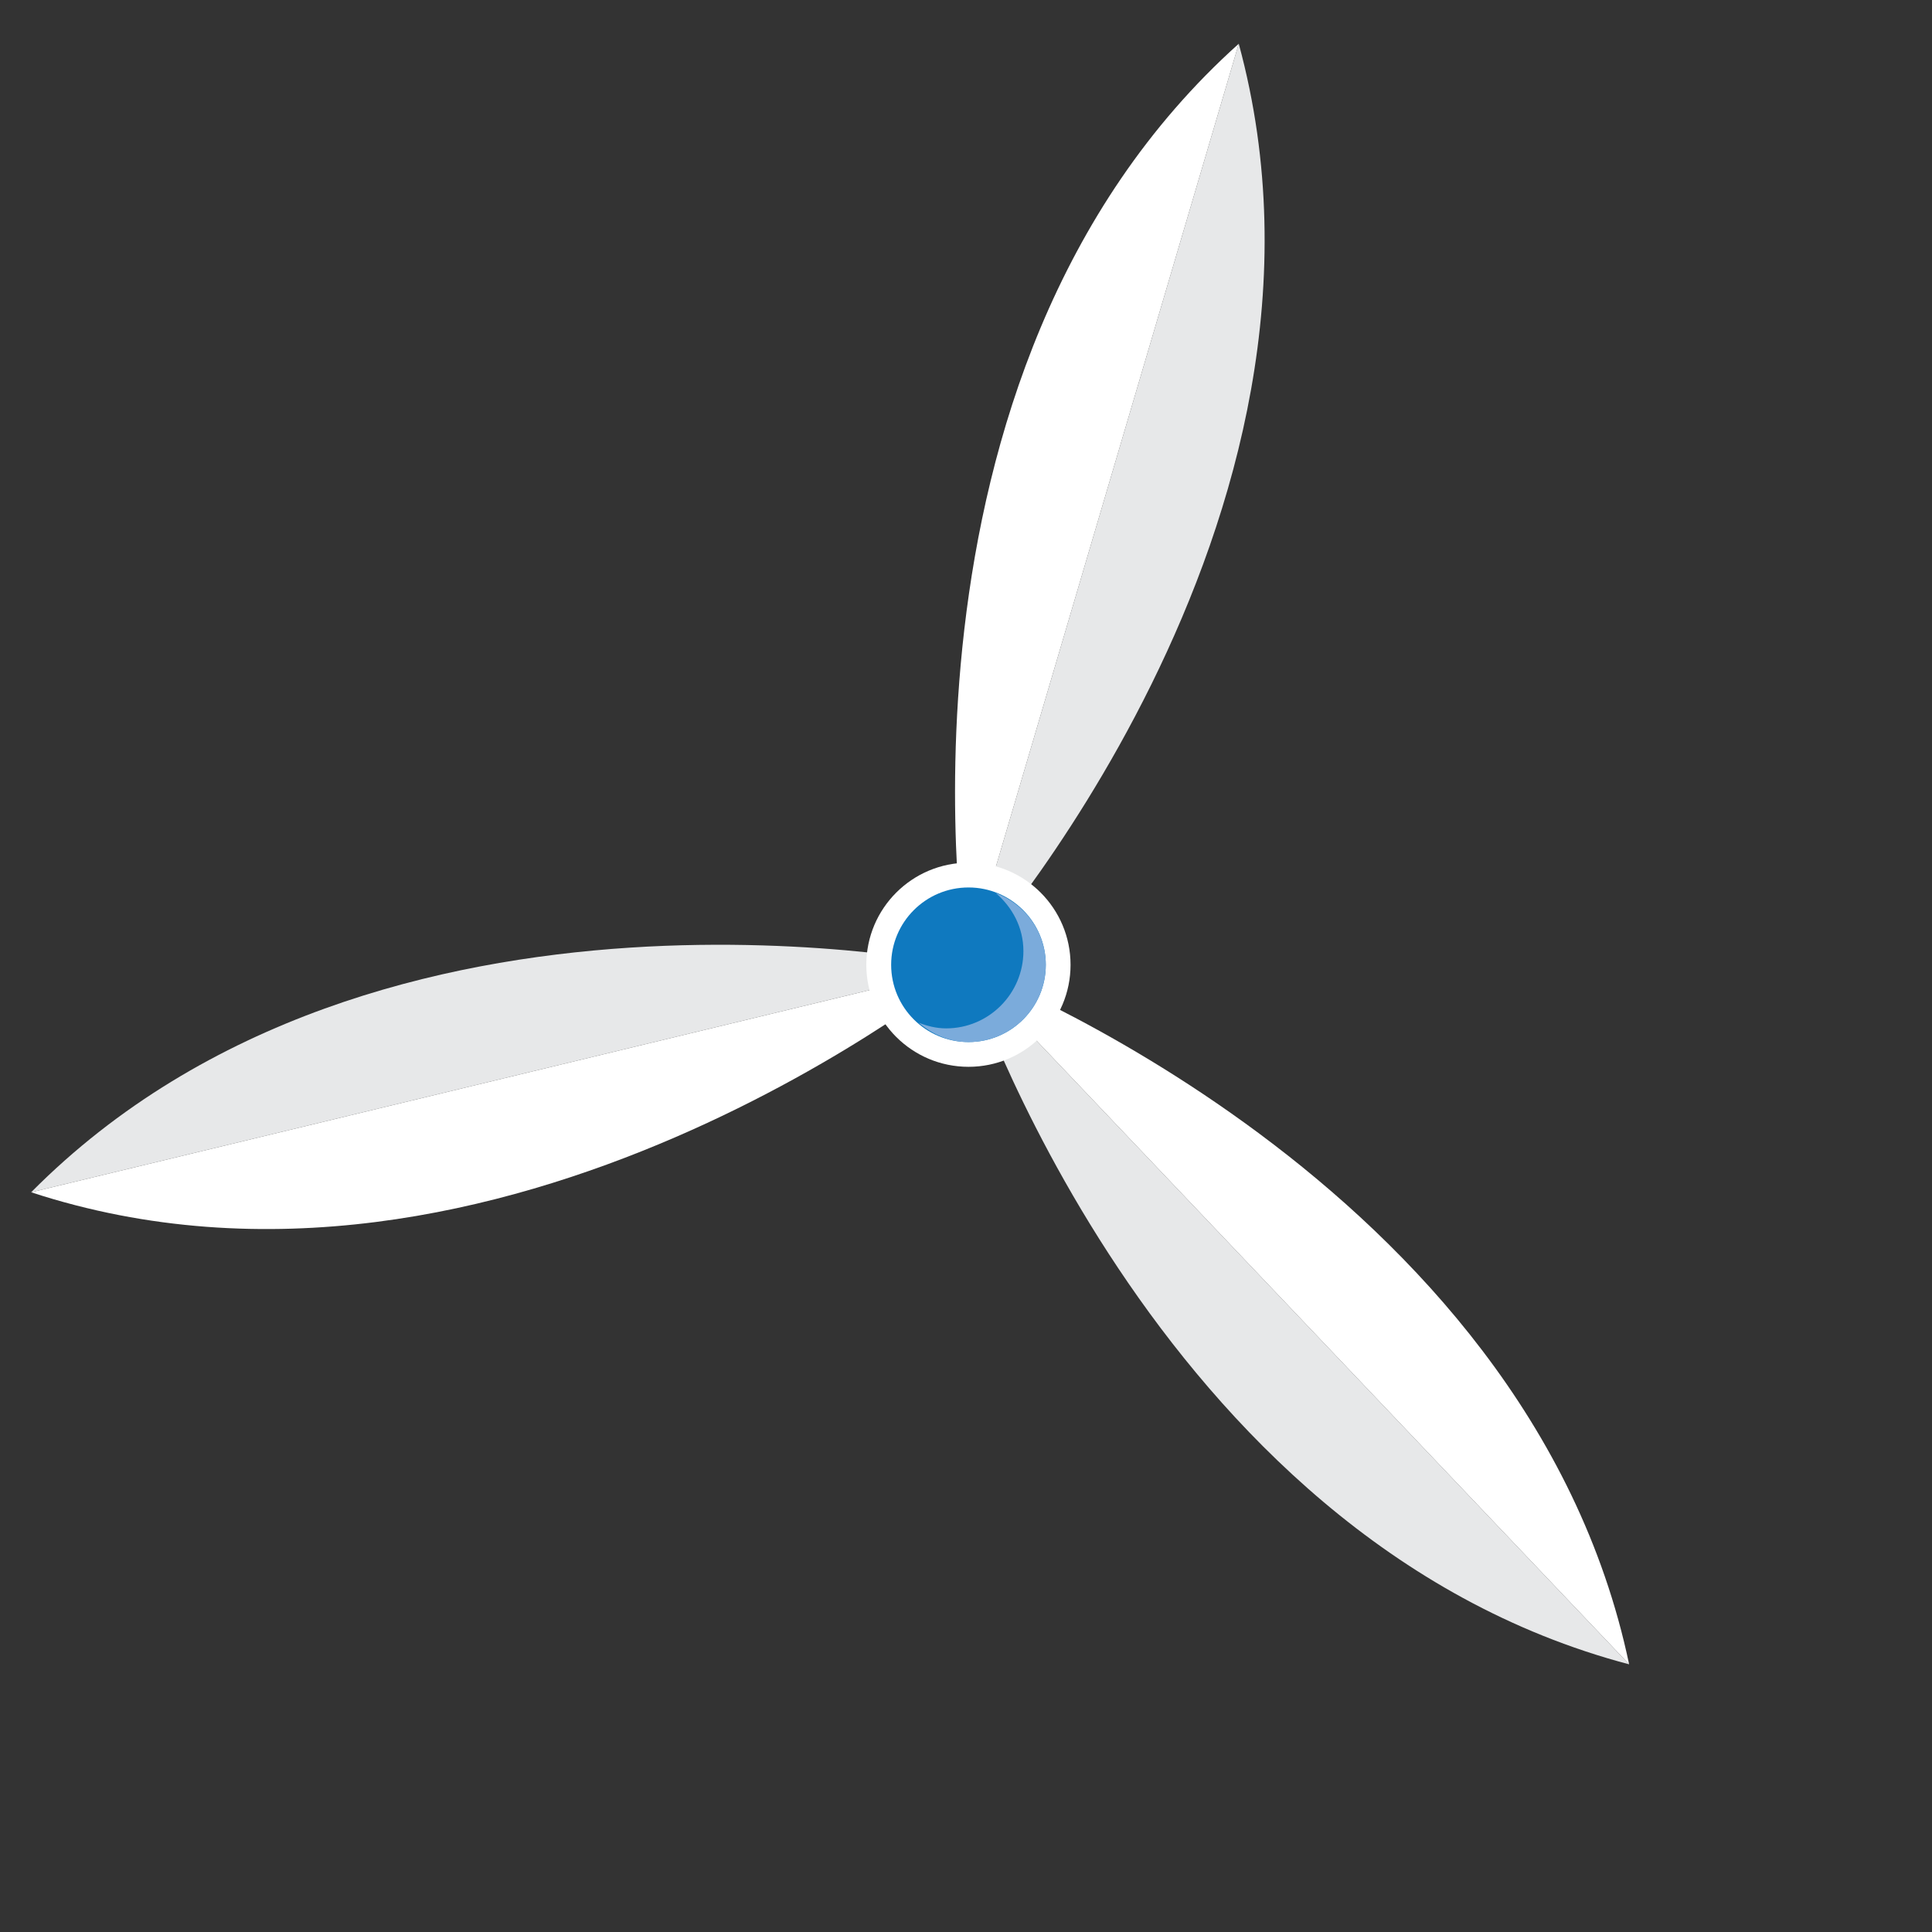
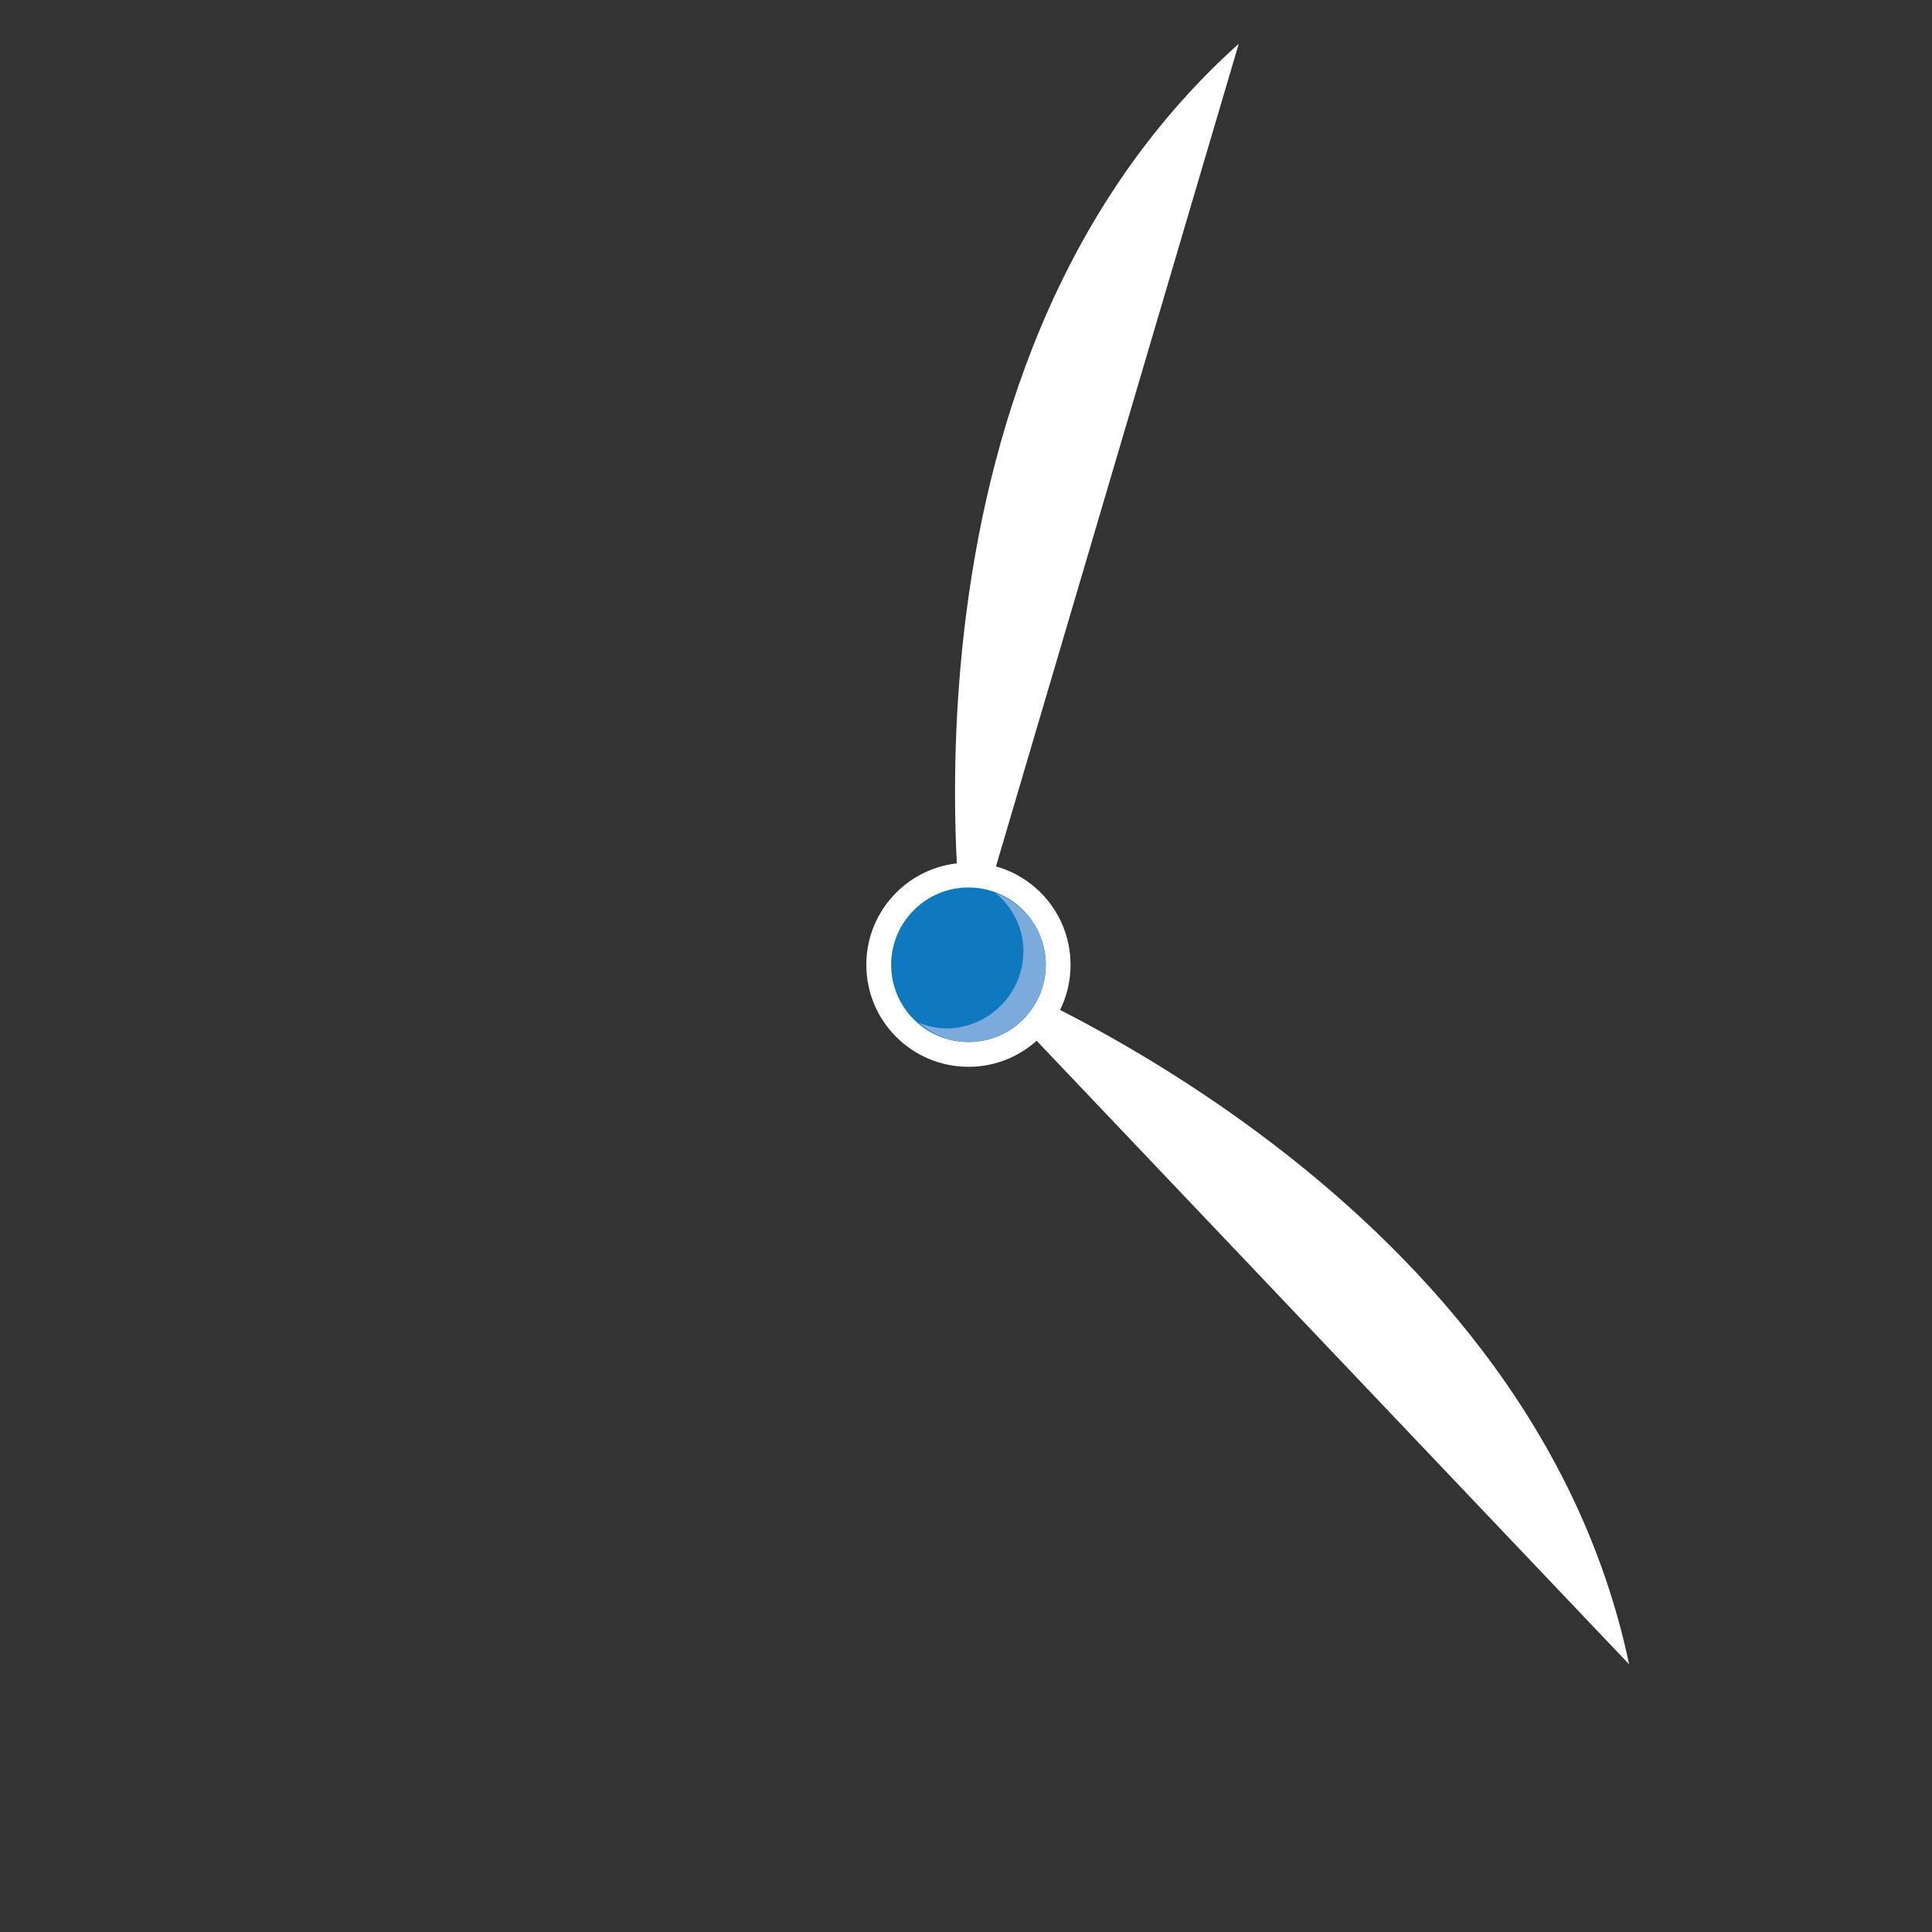
<svg xmlns="http://www.w3.org/2000/svg" viewBox="0 0 77 77">
  <rect x="0" y="0" width="77" height="77" fill="#333333" stroke="none" />
  <style>
		.aspas_color_0{fill:#e7e8e9}.aspas_color_1{fill:#fff}.aspas_color_2{fill:none}.aspas_color_3{fill:#0f79bf}.aspas_color_4{fill:#7babdb}
	</style>
  <g>
-     <path d="M1.241 47.518l37.273-8.987s-23.375-5.028-37.273 8.987z" class="aspas_color_0" />
-     <path d="M1.241 47.518l37.273-8.987S19.993 53.657 1.241 47.518z" class="aspas_color_1" />
    <g>
-       <path d="M49.371 1.743L38.514 38.531s16.039-17.74 10.857-36.788z" class="aspas_color_0" />
      <path d="M49.371 1.743L38.514 38.531s-3.833-23.61 10.857-36.788z" class="aspas_color_1" />
    </g>
    <g>
-       <path d="M64.929 66.332L38.514 38.531s7.335 22.767 26.415 27.801z" class="aspas_color_0" />
      <path d="M64.929 66.332L38.514 38.531s22.354 8.484 26.415 27.801z" class="aspas_color_1" />
    </g>
-     <path d="M77 38.519C77 59.766 59.784 77 38.538 77 17.216 77 0 59.766 0 38.519 0 17.282 17.216 0 38.538 0 59.784 0 77 17.282 77 38.519z" class="aspas_color_2" />
  </g>
  <path d="M42.667 38.452c0 2.245-1.82 4.066-4.066 4.066-2.254 0-4.074-1.821-4.074-4.066 0-2.244 1.82-4.07 4.074-4.07 2.246 0 4.066 1.826 4.066 4.07z" class="aspas_color_1" />
  <path d="M41.68 38.452c0 1.7-1.378 3.079-3.079 3.079-1.707 0-3.084-1.379-3.084-3.079 0-1.7 1.378-3.082 3.084-3.082 1.7 0 3.079 1.382 3.079 3.082z" class="aspas_color_3" />
  <path d="M39.684 35.59c.661.564 1.104 1.375 1.104 2.314 0 1.7-1.38 3.082-3.079 3.082-.387 0-.749-.092-1.09-.223.539.463 1.214.768 1.982.768 1.701 0 3.079-1.379 3.079-3.079 0-1.32-.834-2.423-1.996-2.862z" class="aspas_color_4" />
</svg>